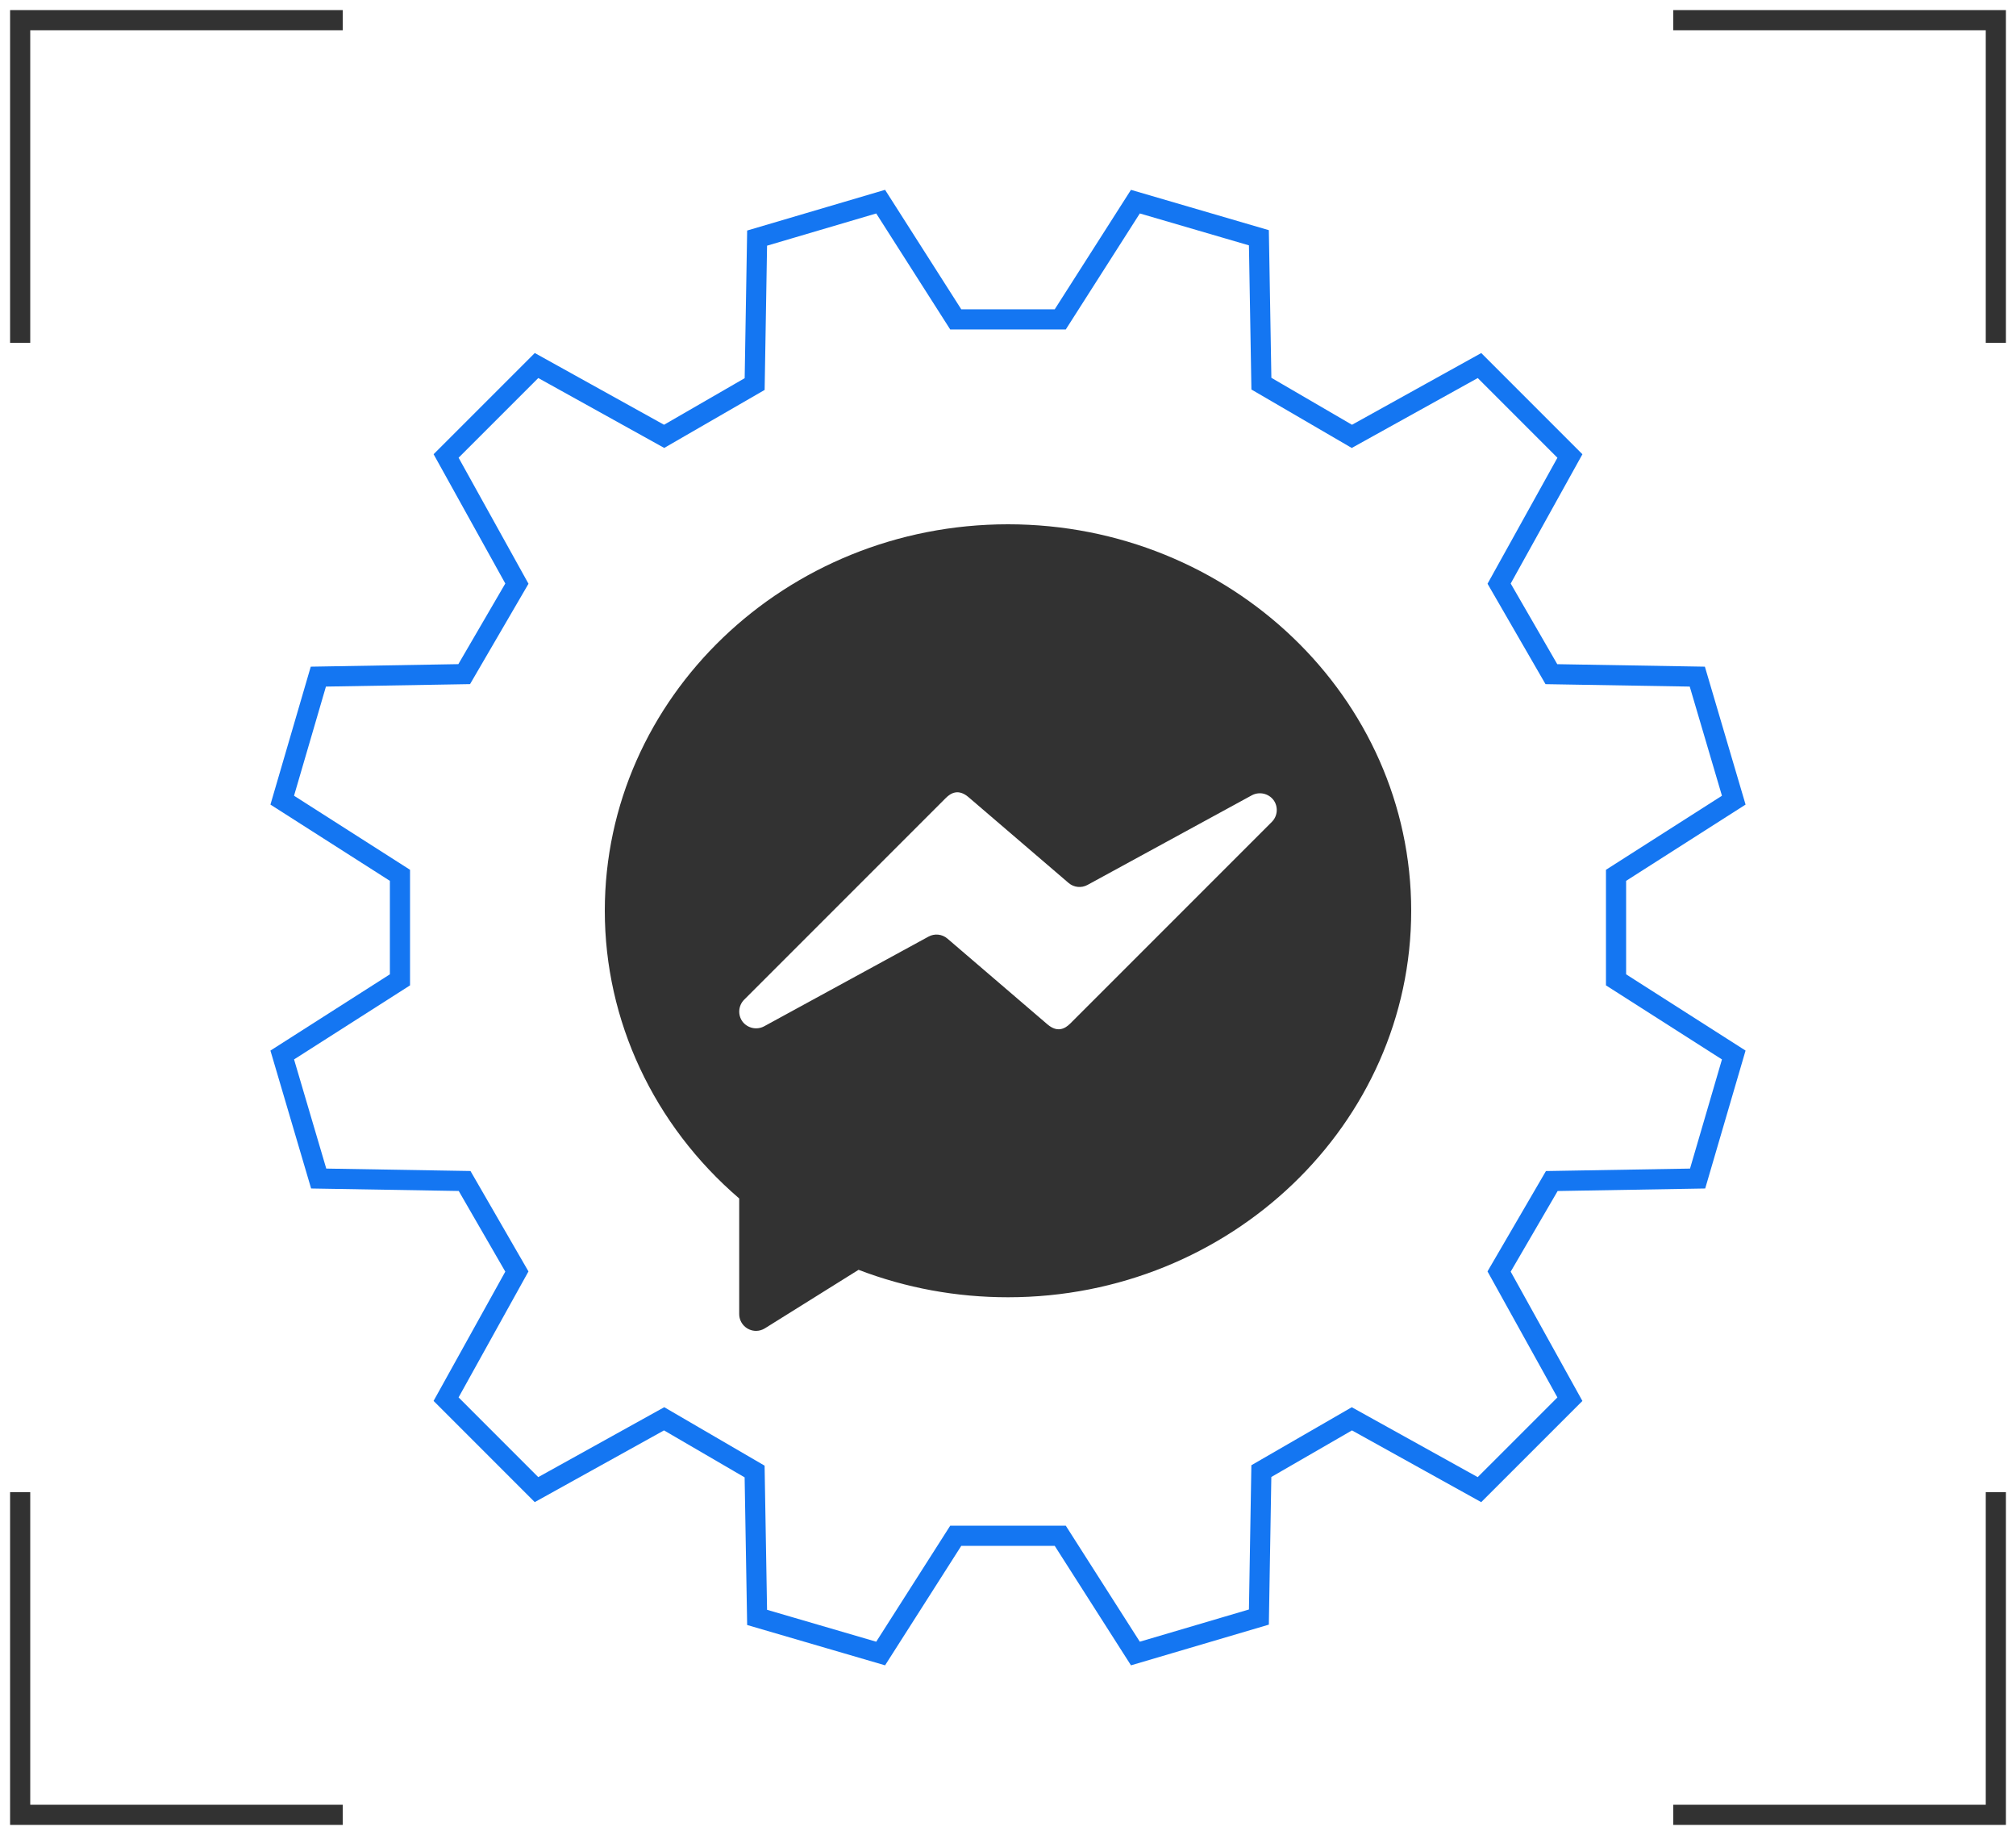
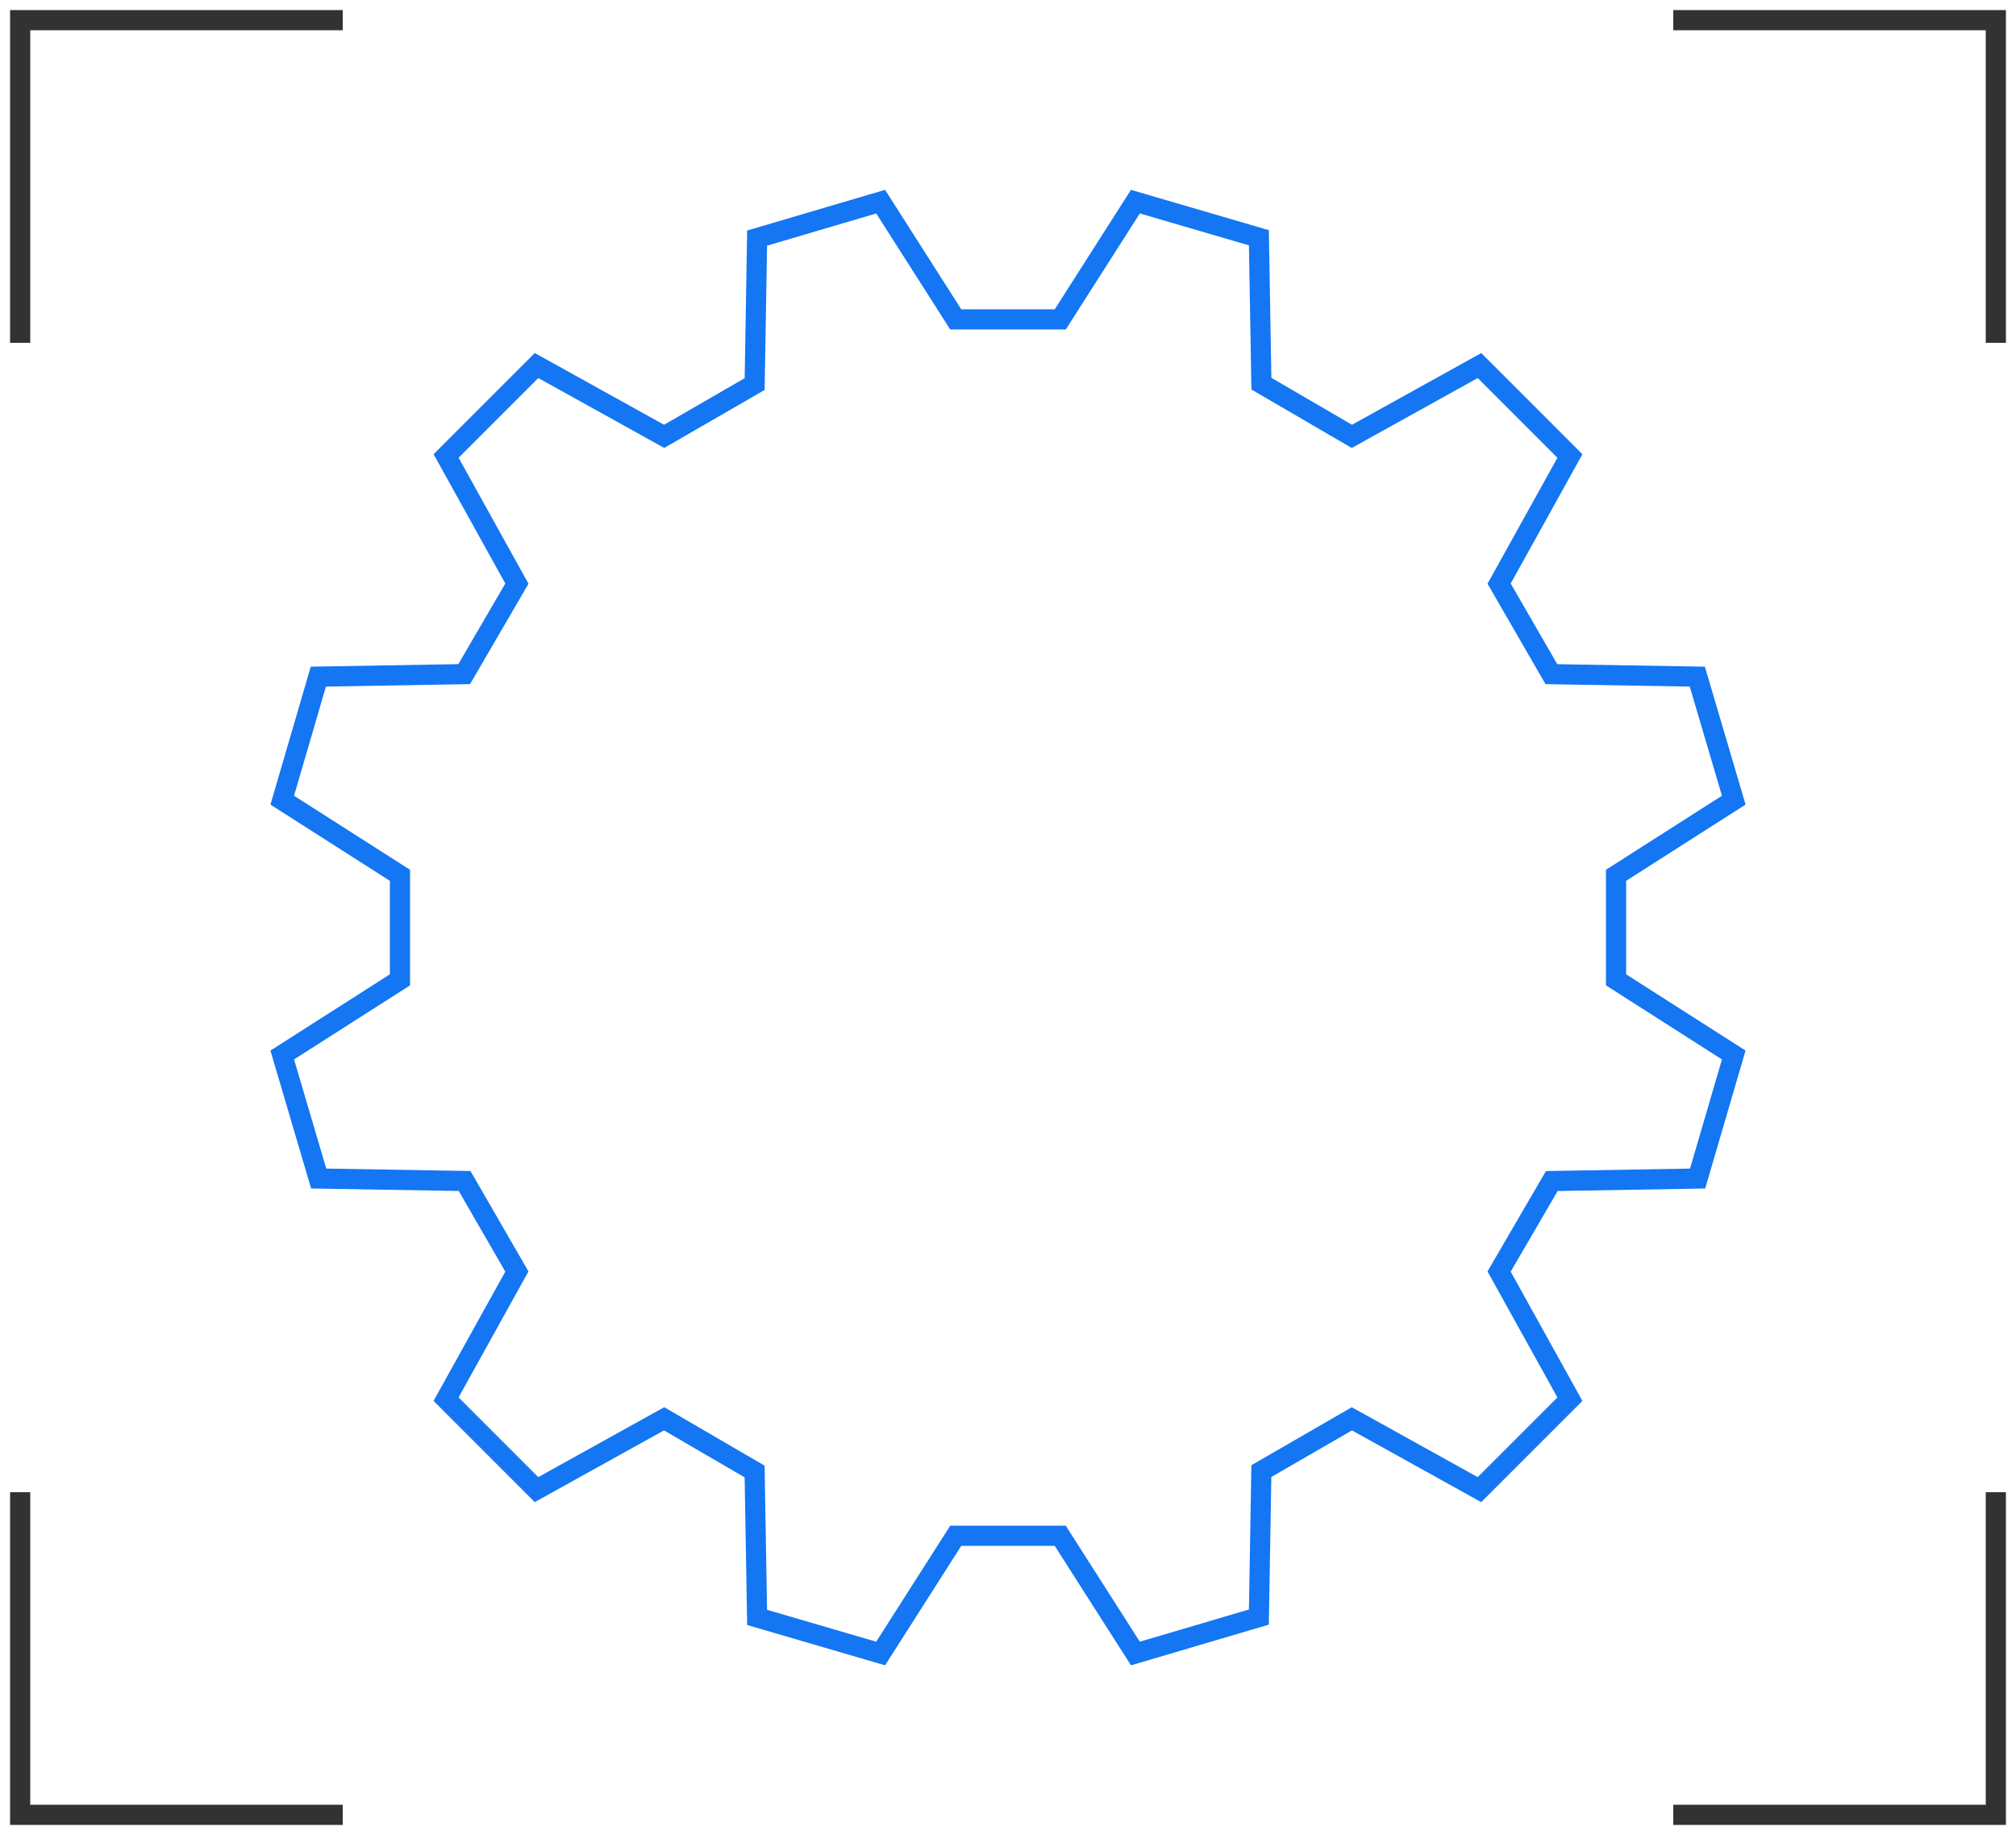
<svg xmlns="http://www.w3.org/2000/svg" width="100px" height="91px" viewBox="0 0 100 91" version="1.1">
  <title>facebook</title>
  <desc>Created with Sketch.</desc>
  <g id="Page-1" stroke="none" stroke-width="1" fill="none" fill-rule="evenodd">
    <g id="facebook" transform="translate(1, 1)">
      <g id="Group-17-Copy-2" stroke="#323232">
        <polyline id="Stroke-9" points="0 16 0 0 16 0" />
        <polyline id="Stroke-11" points="0 73 0 89 16 89" />
        <polyline id="Stroke-13" points="98 16 98 0 82 0" />
        <polyline id="Stroke-15" points="98 73 98 89 82 89" />
      </g>
      <g id="Facebook" transform="translate(29, 25)" fill="#323232" fill-rule="nonzero">
-         <path d="M20,0 C8.972,0 0,8.598 0,19.167 C0,24.615 2.425,29.792 6.667,33.433 L6.667,39.167 C6.668,39.626 7.041,39.998 7.5,40 C7.656,40 7.809,39.956 7.942,39.873 L12.587,36.972 C14.947,37.875 17.438,38.333 20,38.333 C31.028,38.333 40,29.735 40,19.167 C40,8.598 31.028,0 20,0 Z M21.957,24.8 L16.997,20.548 C16.735,20.322 16.36,20.282 16.057,20.448 L7.9,24.898 C7.535,25.091 7.085,24.992 6.833,24.665 C6.587,24.333 6.62,23.87 6.912,23.577 L16.912,13.577 C17.168,13.32 17.543,13.107 18.043,13.533 L23.003,17.785 C23.265,18.011 23.64,18.051 23.943,17.885 L32.1,13.437 C32.465,13.246 32.915,13.344 33.167,13.67 C33.413,14.002 33.38,14.465 33.088,14.758 L23.088,24.758 C22.832,25.012 22.457,25.227 21.957,24.8 L21.957,24.8 Z" id="Shape" />
-       </g>
+         </g>
      <g id="Group-11-Copy" transform="translate(13, 9)" stroke="#1476F2">
        <polygon id="Stroke-1" points="38.592 5.839 42.319 0 48.445 1.791 48.569 9.026 53.057 11.64 59.388 8.128 63.873 12.614 60.361 18.943 62.954 23.433 70.192 23.555 72 29.681 66.161 33.408 66.161 38.592 72 42.319 70.207 48.445 62.974 48.569 60.36 53.057 63.872 59.388 59.386 63.873 53.057 60.361 48.567 62.954 48.445 70.192 42.319 72 38.592 66.161 33.408 66.161 29.683 72 23.555 70.209 23.431 62.974 18.943 60.36 12.612 63.872 8.127 59.386 11.639 53.057 9.046 48.567 1.808 48.445 0 42.319 5.839 38.592 5.839 33.408 0 29.681 1.791 23.555 9.026 23.431 11.64 18.943 8.128 12.612 12.614 8.127 18.943 11.639 23.433 9.046 23.555 1.808 29.683 0 33.408 5.839" />
      </g>
    </g>
  </g>
</svg>